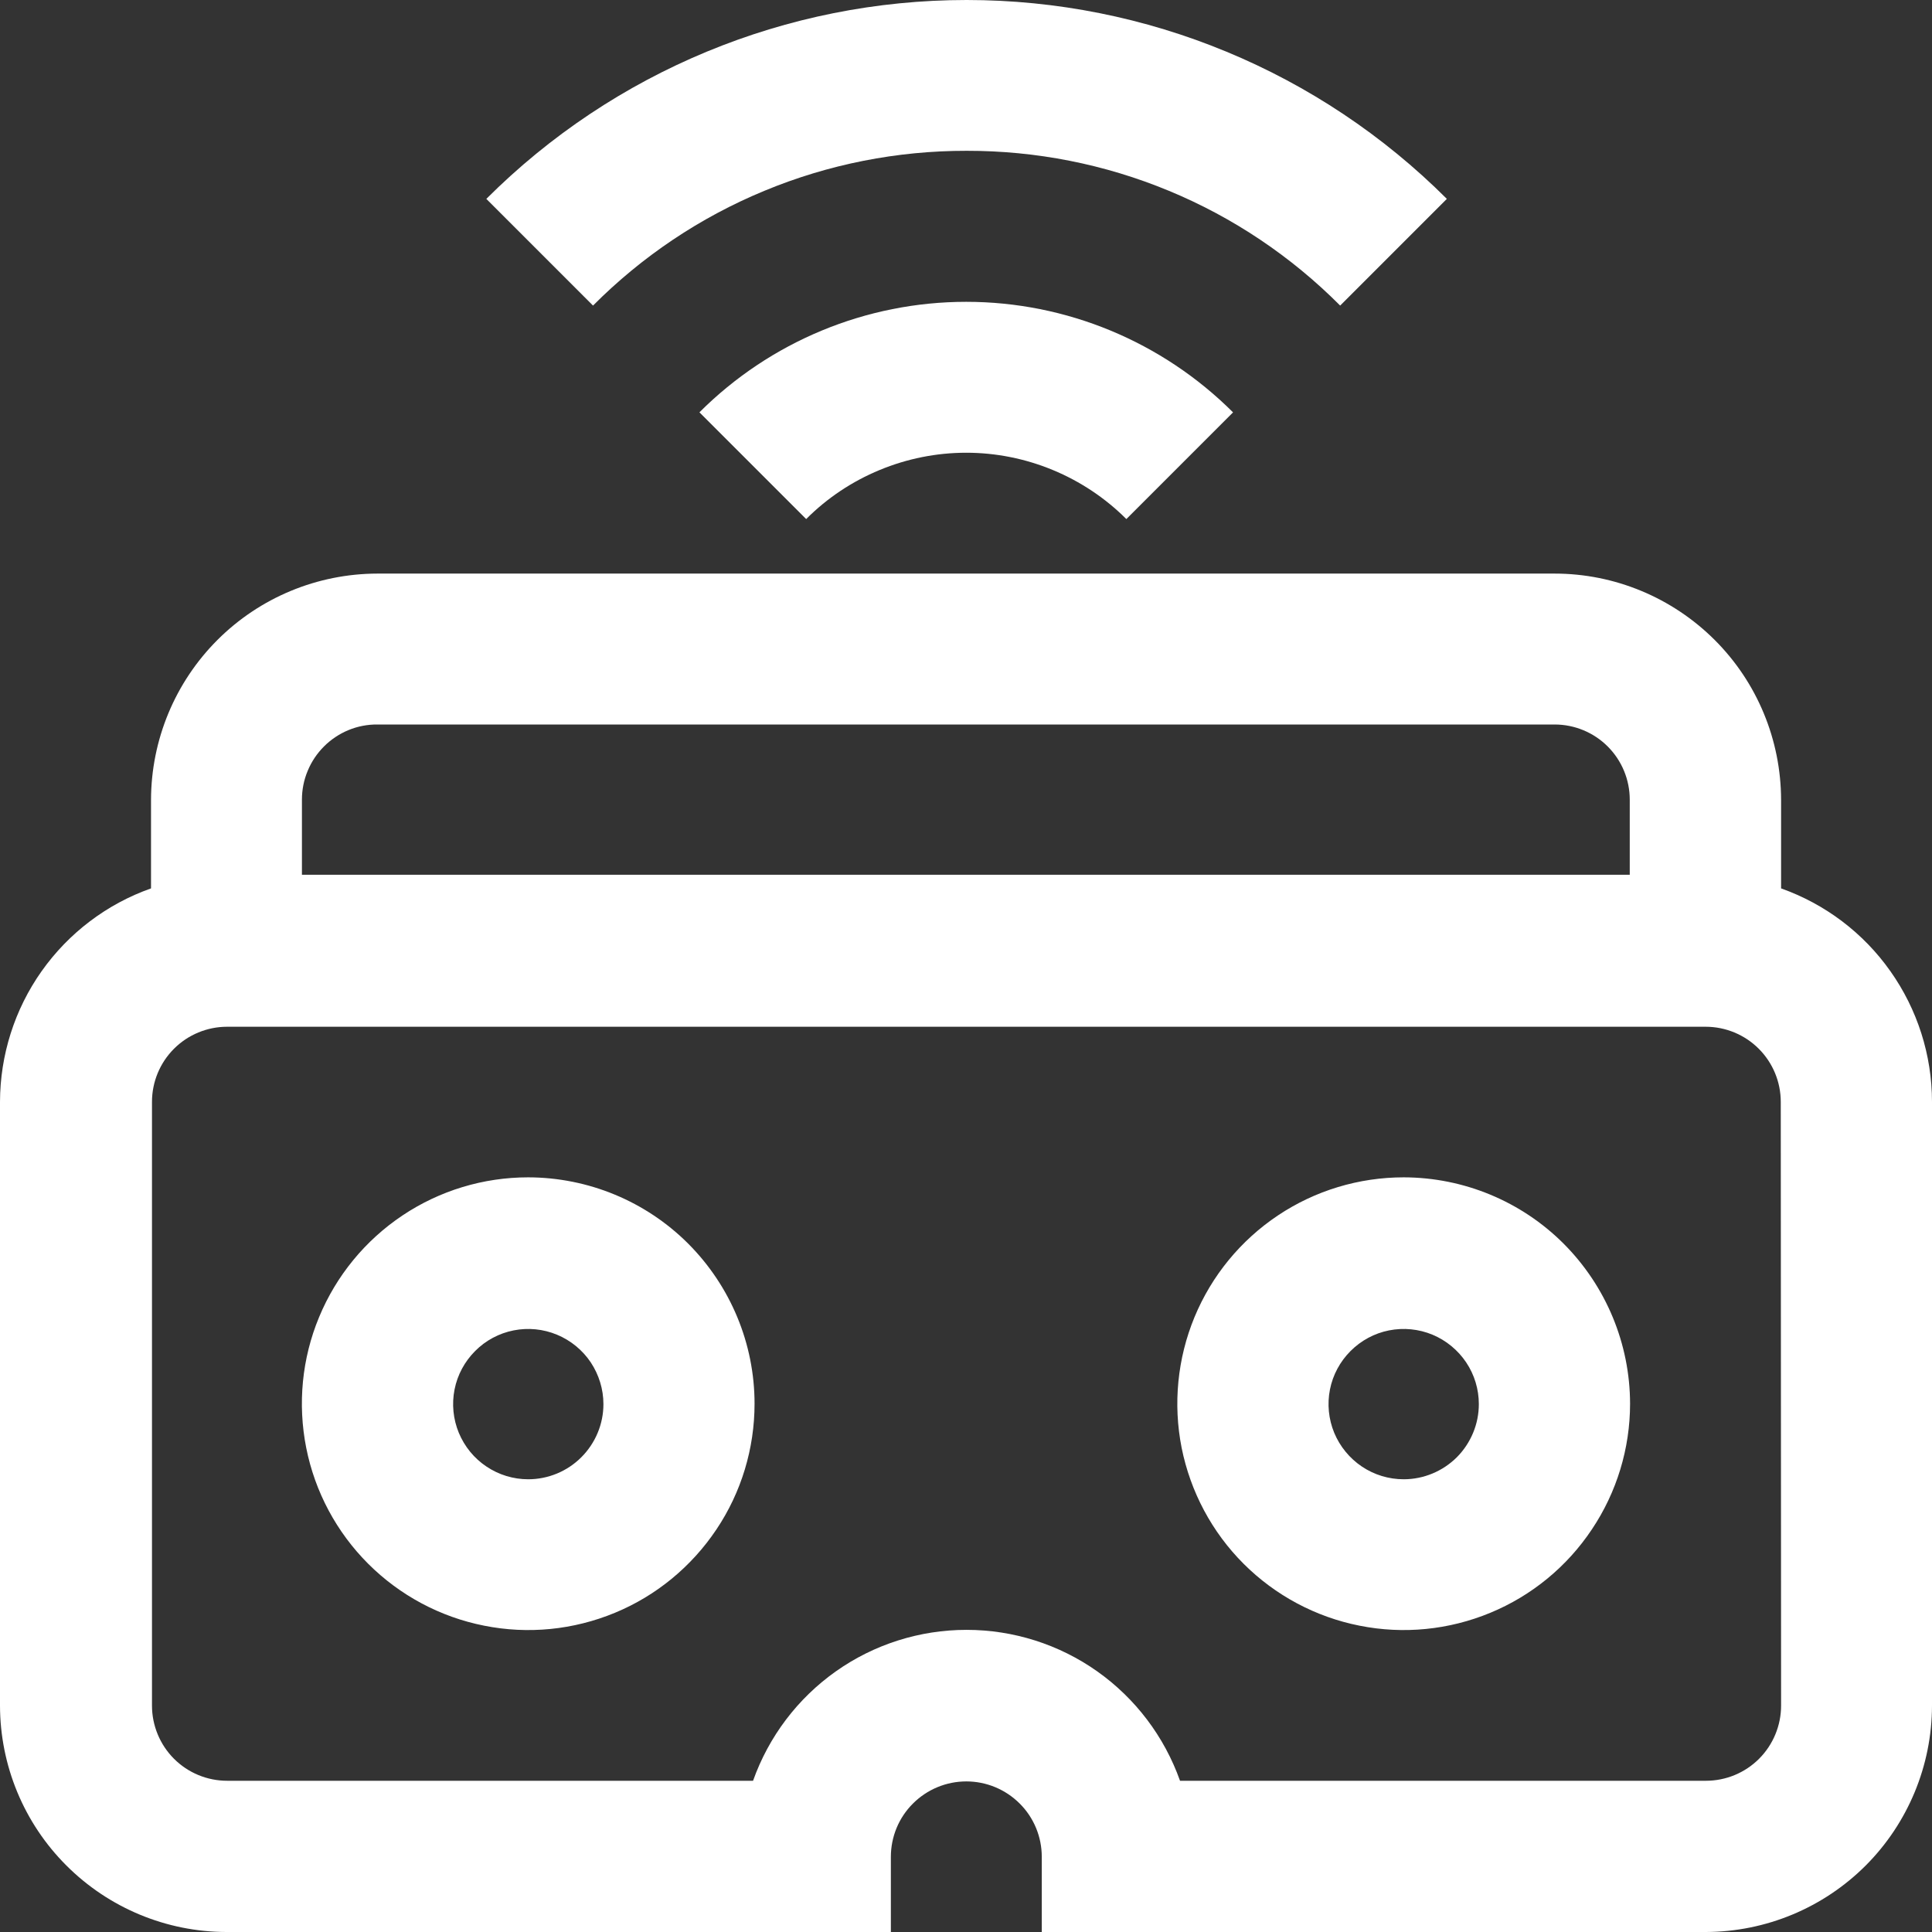
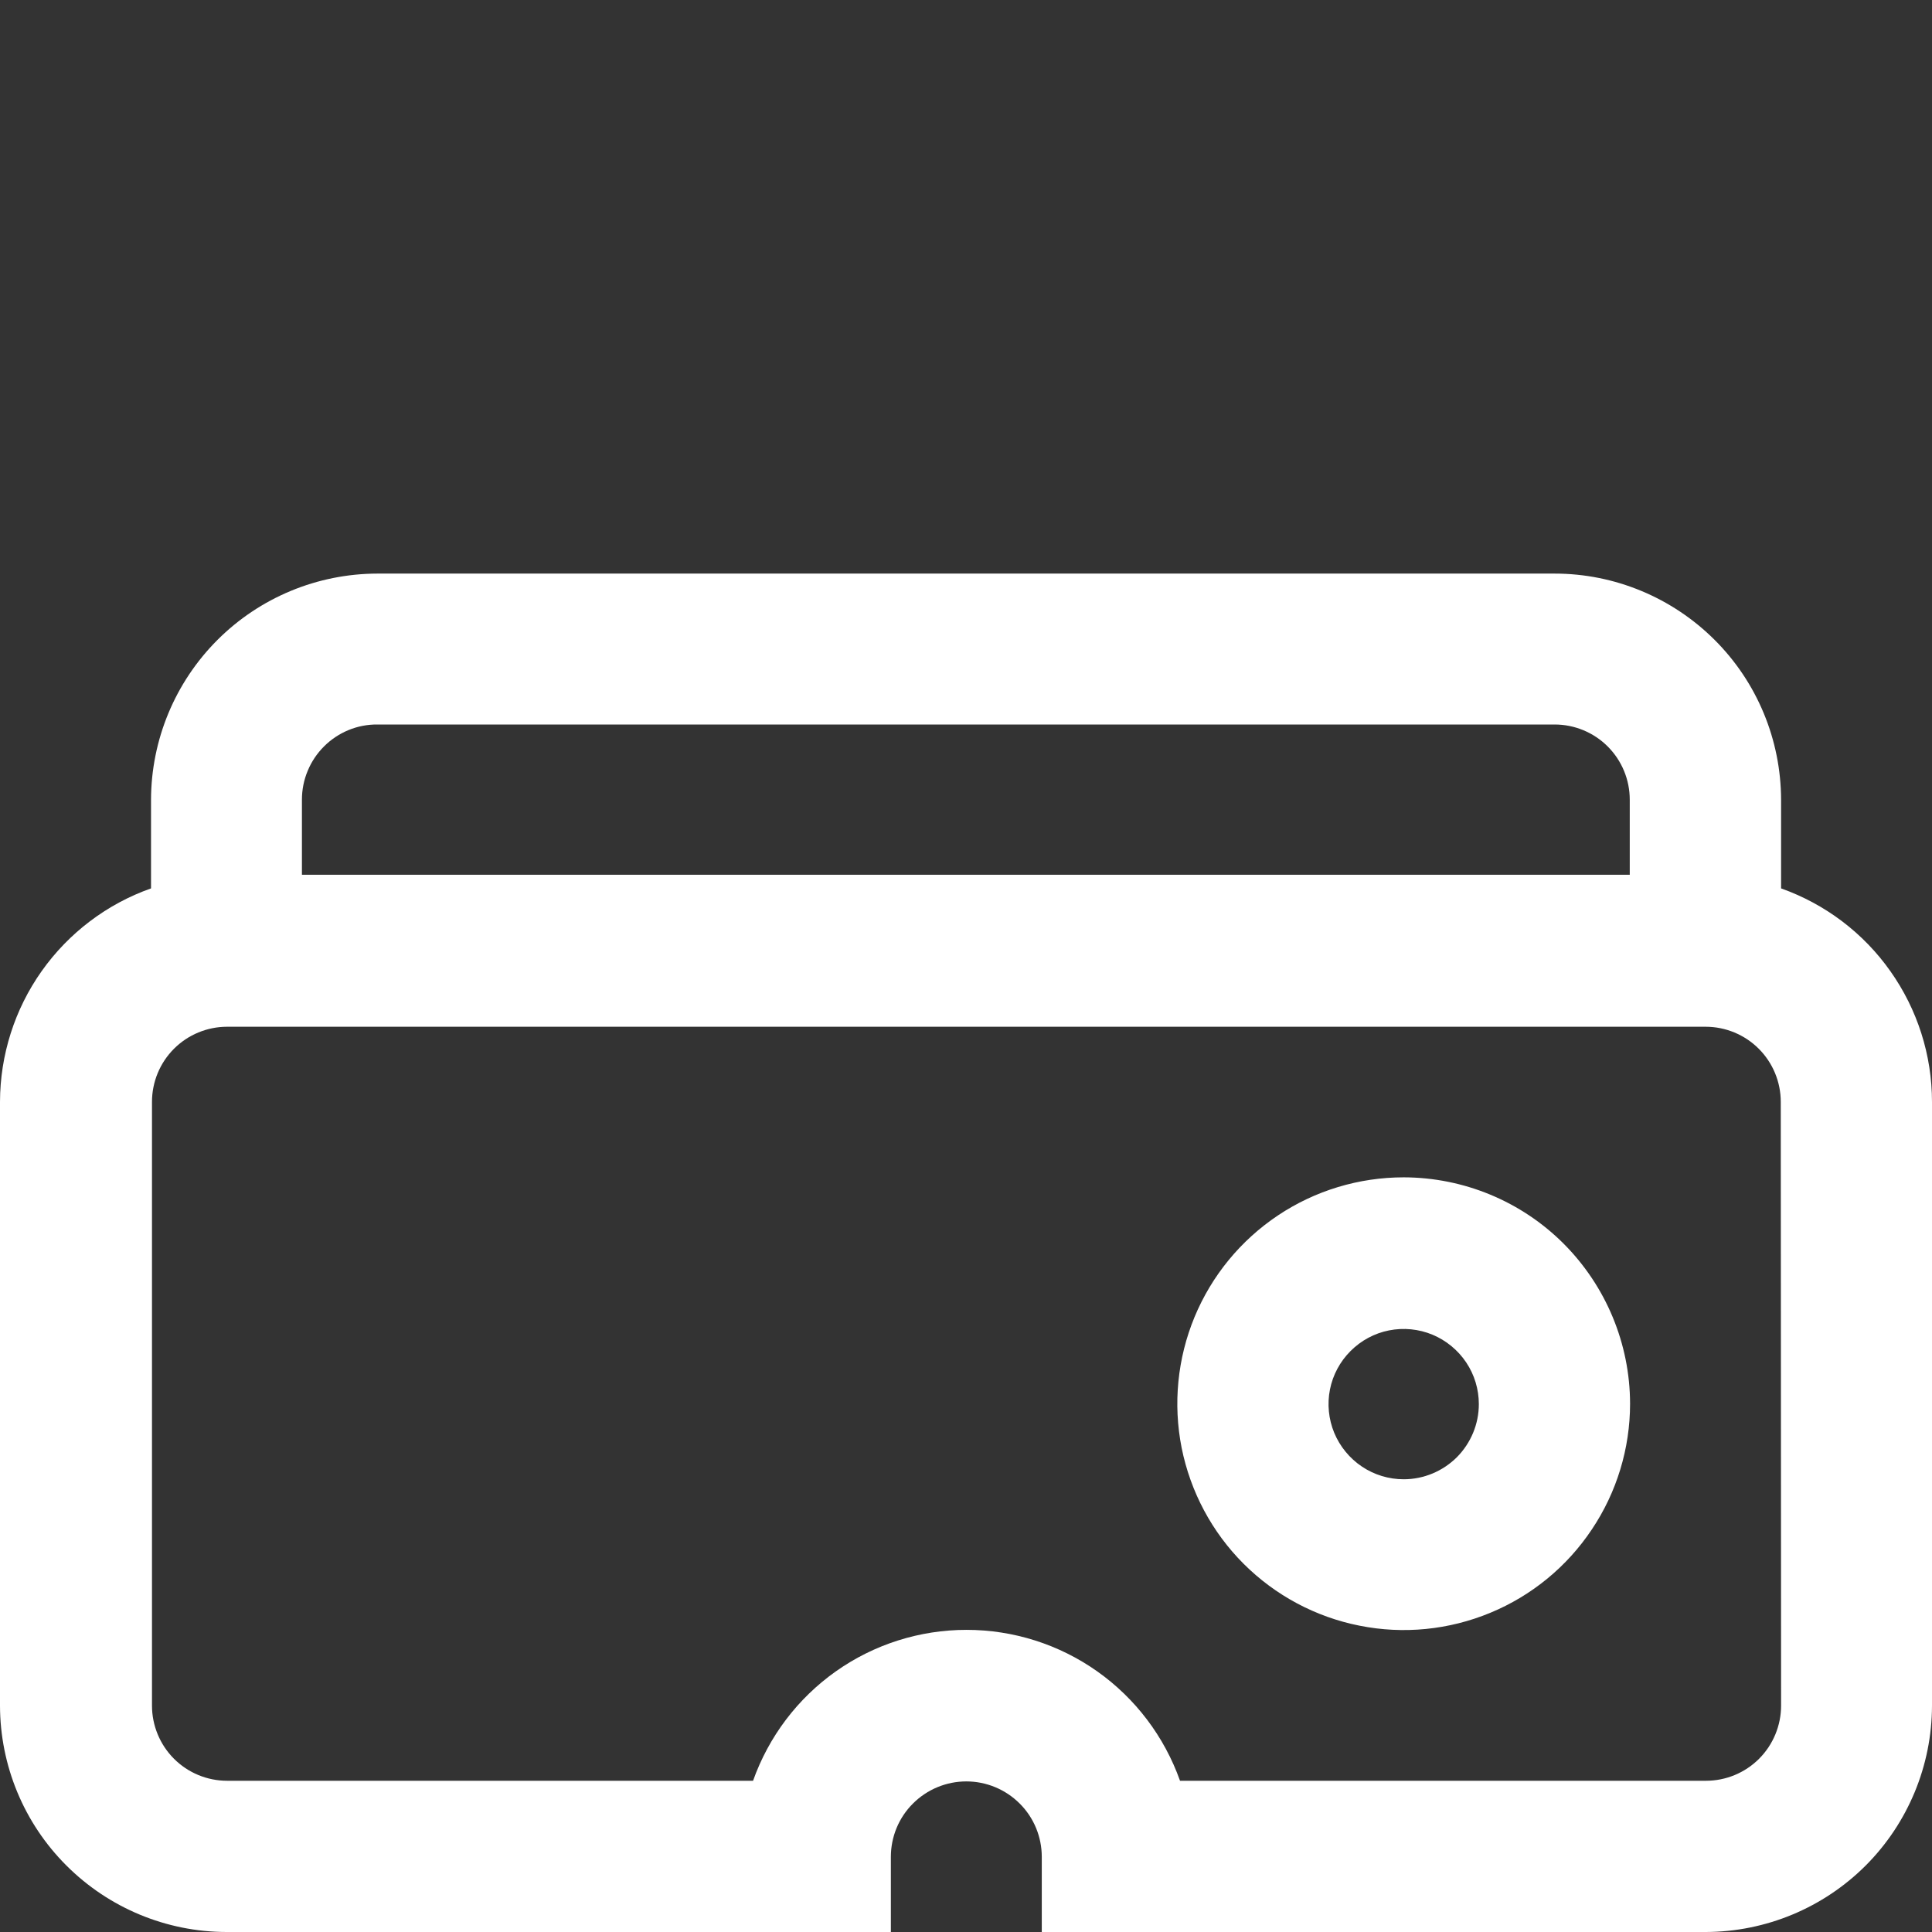
<svg xmlns="http://www.w3.org/2000/svg" width="18" height="18" viewBox="0 0 18 18" fill="none">
  <rect x="0" y="0" width="18" height="18" fill="#333333" stroke="none" />
-   <path d="M6.517 3.842L7.511 4.836C7.706 4.64 7.939 4.485 8.195 4.379C8.451 4.273 8.725 4.218 9.002 4.218C9.279 4.218 9.553 4.273 9.809 4.379C10.065 4.485 10.298 4.64 10.494 4.836L11.488 3.842C10.828 3.183 9.934 2.812 9.002 2.812C8.069 2.812 7.175 3.183 6.516 3.842H6.517Z" fill="white" />
-   <path d="M9.006 1.405C9.653 1.404 10.293 1.53 10.891 1.778C11.488 2.025 12.03 2.389 12.486 2.847L13.48 1.853C12.293 0.667 10.684 0 9.006 0C7.327 0 5.718 0.667 4.531 1.853L5.525 2.847C5.981 2.389 6.523 2.025 7.121 1.778C7.718 1.53 8.36 1.404 9.006 1.405Z" fill="white" />
  <path d="M16.594 8.277V7.453C16.593 6.893 16.371 6.357 15.975 5.962C15.579 5.567 15.043 5.344 14.484 5.344H3.516C2.957 5.345 2.421 5.567 2.026 5.962C1.63 6.358 1.408 6.894 1.407 7.453V8.277C0.996 8.422 0.64 8.692 0.388 9.048C0.136 9.404 0.001 9.83 0 10.266L0 15.891C0.001 16.45 0.223 16.986 0.619 17.381C1.014 17.776 1.55 17.999 2.109 18H8.3V17.3C8.3 17.113 8.374 16.934 8.506 16.803C8.638 16.671 8.817 16.597 9.003 16.597C9.189 16.597 9.368 16.671 9.5 16.803C9.632 16.934 9.706 17.113 9.706 17.3V18H15.894C16.453 17.998 16.988 17.775 17.383 17.38C17.777 16.985 17.999 16.449 18 15.891V10.266C18 9.83 17.864 9.404 17.612 9.048C17.361 8.692 17.005 8.423 16.594 8.277ZM3.516 6.75H14.484C14.67 6.75 14.848 6.824 14.979 6.955C15.11 7.086 15.184 7.264 15.184 7.45V8.15H2.813V7.45C2.813 7.358 2.831 7.266 2.867 7.181C2.902 7.096 2.954 7.019 3.019 6.954C3.084 6.889 3.162 6.837 3.247 6.802C3.332 6.767 3.424 6.749 3.516 6.75ZM16.594 15.891C16.594 16.076 16.52 16.255 16.389 16.386C16.258 16.517 16.08 16.591 15.894 16.591H10.994C10.848 16.18 10.579 15.824 10.223 15.572C9.867 15.32 9.441 15.185 9.005 15.185C8.569 15.185 8.143 15.32 7.787 15.572C7.431 15.824 7.162 16.18 7.016 16.591H2.116C1.93 16.591 1.752 16.517 1.621 16.386C1.49 16.255 1.416 16.076 1.416 15.891V10.266C1.416 10.08 1.49 9.902 1.621 9.771C1.752 9.64 1.93 9.566 2.116 9.566H15.891C16.077 9.566 16.255 9.64 16.386 9.771C16.517 9.902 16.591 10.08 16.591 10.266L16.594 15.891Z" fill="white" />
-   <path d="M4.921 10.969C4.504 10.969 4.097 11.092 3.75 11.324C3.403 11.556 3.133 11.885 2.973 12.271C2.813 12.656 2.772 13.08 2.853 13.489C2.934 13.898 3.135 14.274 3.43 14.569C3.725 14.864 4.101 15.065 4.51 15.146C4.919 15.228 5.343 15.186 5.729 15.026C6.114 14.867 6.443 14.596 6.675 14.249C6.907 13.903 7.03 13.495 7.03 13.078C7.03 12.519 6.807 11.983 6.412 11.587C6.017 11.192 5.481 10.97 4.921 10.969ZM4.921 13.782C4.783 13.782 4.648 13.741 4.533 13.664C4.417 13.587 4.328 13.477 4.275 13.35C4.222 13.222 4.208 13.081 4.235 12.945C4.262 12.809 4.329 12.685 4.427 12.587C4.524 12.489 4.649 12.422 4.785 12.395C4.921 12.368 5.061 12.382 5.189 12.435C5.317 12.488 5.427 12.578 5.504 12.693C5.58 12.808 5.622 12.943 5.622 13.082C5.622 13.267 5.548 13.445 5.416 13.577C5.285 13.708 5.107 13.782 4.921 13.782Z" fill="white" />
  <path d="M13.078 10.969C12.661 10.969 12.253 11.092 11.906 11.324C11.559 11.556 11.289 11.885 11.129 12.271C10.97 12.656 10.928 13.08 11.009 13.489C11.091 13.898 11.291 14.274 11.586 14.569C11.881 14.864 12.257 15.065 12.666 15.146C13.075 15.228 13.499 15.186 13.885 15.026C14.27 14.867 14.6 14.596 14.831 14.249C15.063 13.903 15.187 13.495 15.187 13.078C15.186 12.519 14.963 11.983 14.568 11.587C14.173 11.192 13.637 10.97 13.078 10.969ZM13.078 13.782C12.939 13.782 12.804 13.741 12.689 13.664C12.574 13.587 12.484 13.477 12.431 13.35C12.378 13.222 12.364 13.081 12.391 12.945C12.418 12.809 12.485 12.685 12.583 12.587C12.681 12.489 12.805 12.422 12.941 12.395C13.077 12.368 13.218 12.382 13.346 12.435C13.473 12.488 13.583 12.578 13.66 12.693C13.737 12.808 13.778 12.943 13.778 13.082C13.778 13.267 13.704 13.445 13.573 13.577C13.441 13.708 13.263 13.782 13.078 13.782Z" fill="white" />
</svg>